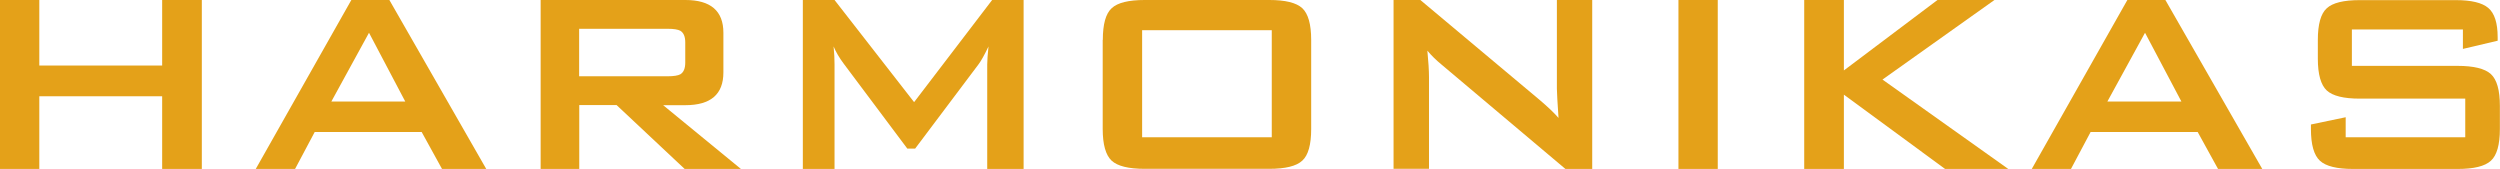
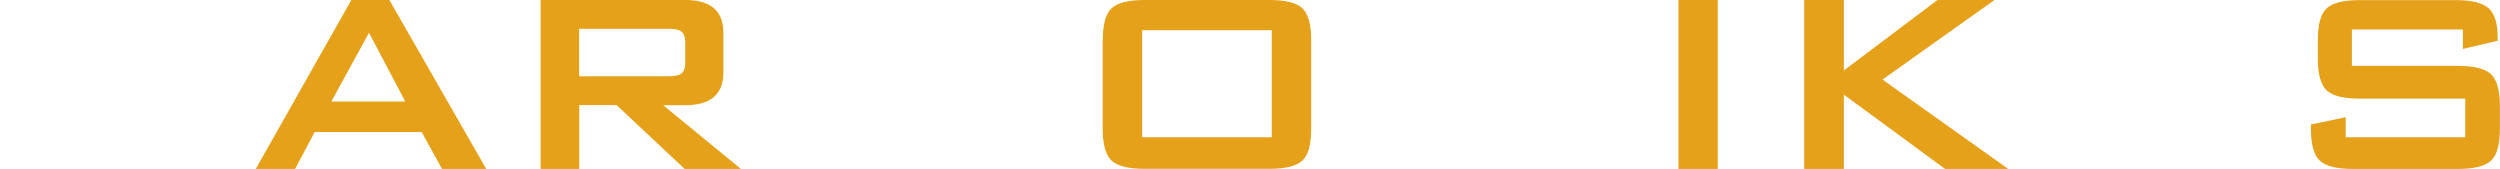
<svg xmlns="http://www.w3.org/2000/svg" version="1.1" id="Vrstva_1" x="0px" y="0px" viewBox="0 0 213.68 14.44" style="enable-background:new 0 0 213.68 14.44;" xml:space="preserve">
  <style type="text/css">
	.st0{fill:#E4A119;}
</style>
  <g>
-     <path class="st0" d="M0,14.44V0h3.36v5.6h10.5V0h3.39v14.44h-3.39V8.23H3.36v6.21H0z" />
    <path class="st0" d="M21.86,14.44L30.03,0h3.25l8.28,14.44h-3.78l-1.74-3.16H26.9l-1.68,3.16H21.86z M28.32,8.68h6.32L31.54,2.8   L28.32,8.68z" />
    <path class="st0" d="M46.21,14.44V0h12.37c2.16,0,3.25,0.93,3.25,2.8v3.39c0,1.87-1.08,2.8-3.25,2.8h-1.9l6.66,5.46h-4.81   L52.7,8.98h-3.19v5.46H46.21z M57.06,2.46h-7.56v4.06h7.56c0.52,0,0.89-0.06,1.09-0.17c0.28-0.17,0.42-0.5,0.42-0.99V3.62   c0-0.49-0.14-0.82-0.42-0.99C57.95,2.52,57.59,2.46,57.06,2.46z" />
-     <path class="st0" d="M68.62,14.44V0h2.71l6.8,8.73L84.8,0h2.69v14.44h-3.11V5.51c0-0.35,0.04-0.87,0.11-1.54   c-0.35,0.73-0.63,1.23-0.84,1.51l-5.43,7.22h-0.67l-5.43-7.25c-0.39-0.52-0.68-1.02-0.87-1.48c0.06,0.58,0.08,1.09,0.08,1.54v8.93   H68.62z" />
    <path class="st0" d="M94.26,3.41c0-1.34,0.25-2.25,0.76-2.71c0.5-0.47,1.45-0.7,2.83-0.7h10.63c1.38,0,2.32,0.23,2.83,0.7   c0.5,0.47,0.76,1.37,0.76,2.71v7.61c0,1.34-0.25,2.25-0.76,2.71c-0.5,0.47-1.45,0.7-2.83,0.7H97.84c-1.38,0-2.32-0.23-2.83-0.7   c-0.5-0.47-0.76-1.37-0.76-2.71V3.41z M97.62,11.73h11.08V2.58H97.62V11.73z" />
-     <path class="st0" d="M119.11,14.44V0h2.29l10.16,8.51c0.73,0.62,1.28,1.14,1.65,1.57c-0.09-1.34-0.14-2.17-0.14-2.49V0h3.02v14.44   h-2.29L123.2,5.51c-0.45-0.37-0.85-0.76-1.2-1.18c0.09,0.93,0.14,1.7,0.14,2.29v7.81H119.11z" />
    <path class="st0" d="M143.46,14.44V0h3.36v14.44H143.46z" />
    <path class="st0" d="M154.21,14.44V0h3.39v6.02l8-6.02h4.87l-9.57,6.8l10.75,7.64h-5.4l-8.65-6.35v6.35H154.21z" />
-     <path class="st0" d="M173.66,14.44L181.83,0h3.25l8.28,14.44h-3.78l-1.74-3.16h-9.15l-1.68,3.16H173.66z M180.12,8.68h6.33   l-3.11-5.88L180.12,8.68z" />
    <path class="st0" d="M210.51,2.52h-9.49v3.11h9.03c1.38,0,2.33,0.23,2.85,0.7c0.51,0.47,0.77,1.37,0.77,2.71v1.99   c0,1.34-0.26,2.25-0.77,2.71c-0.51,0.47-1.46,0.7-2.84,0.7h-8.93c-1.38,0-2.33-0.23-2.84-0.7c-0.51-0.47-0.77-1.37-0.77-2.71v-0.39   l2.97-0.62v1.71h10.22v-3.3h-9.01c-1.38,0-2.32-0.23-2.83-0.7c-0.5-0.47-0.76-1.37-0.76-2.71v-1.6c0-1.34,0.25-2.25,0.76-2.71   c0.5-0.47,1.45-0.7,2.83-0.7h8.2c1.32,0,2.25,0.22,2.78,0.67c0.53,0.45,0.8,1.28,0.8,2.49v0.31l-2.97,0.7V2.52z" />
  </g>
</svg>